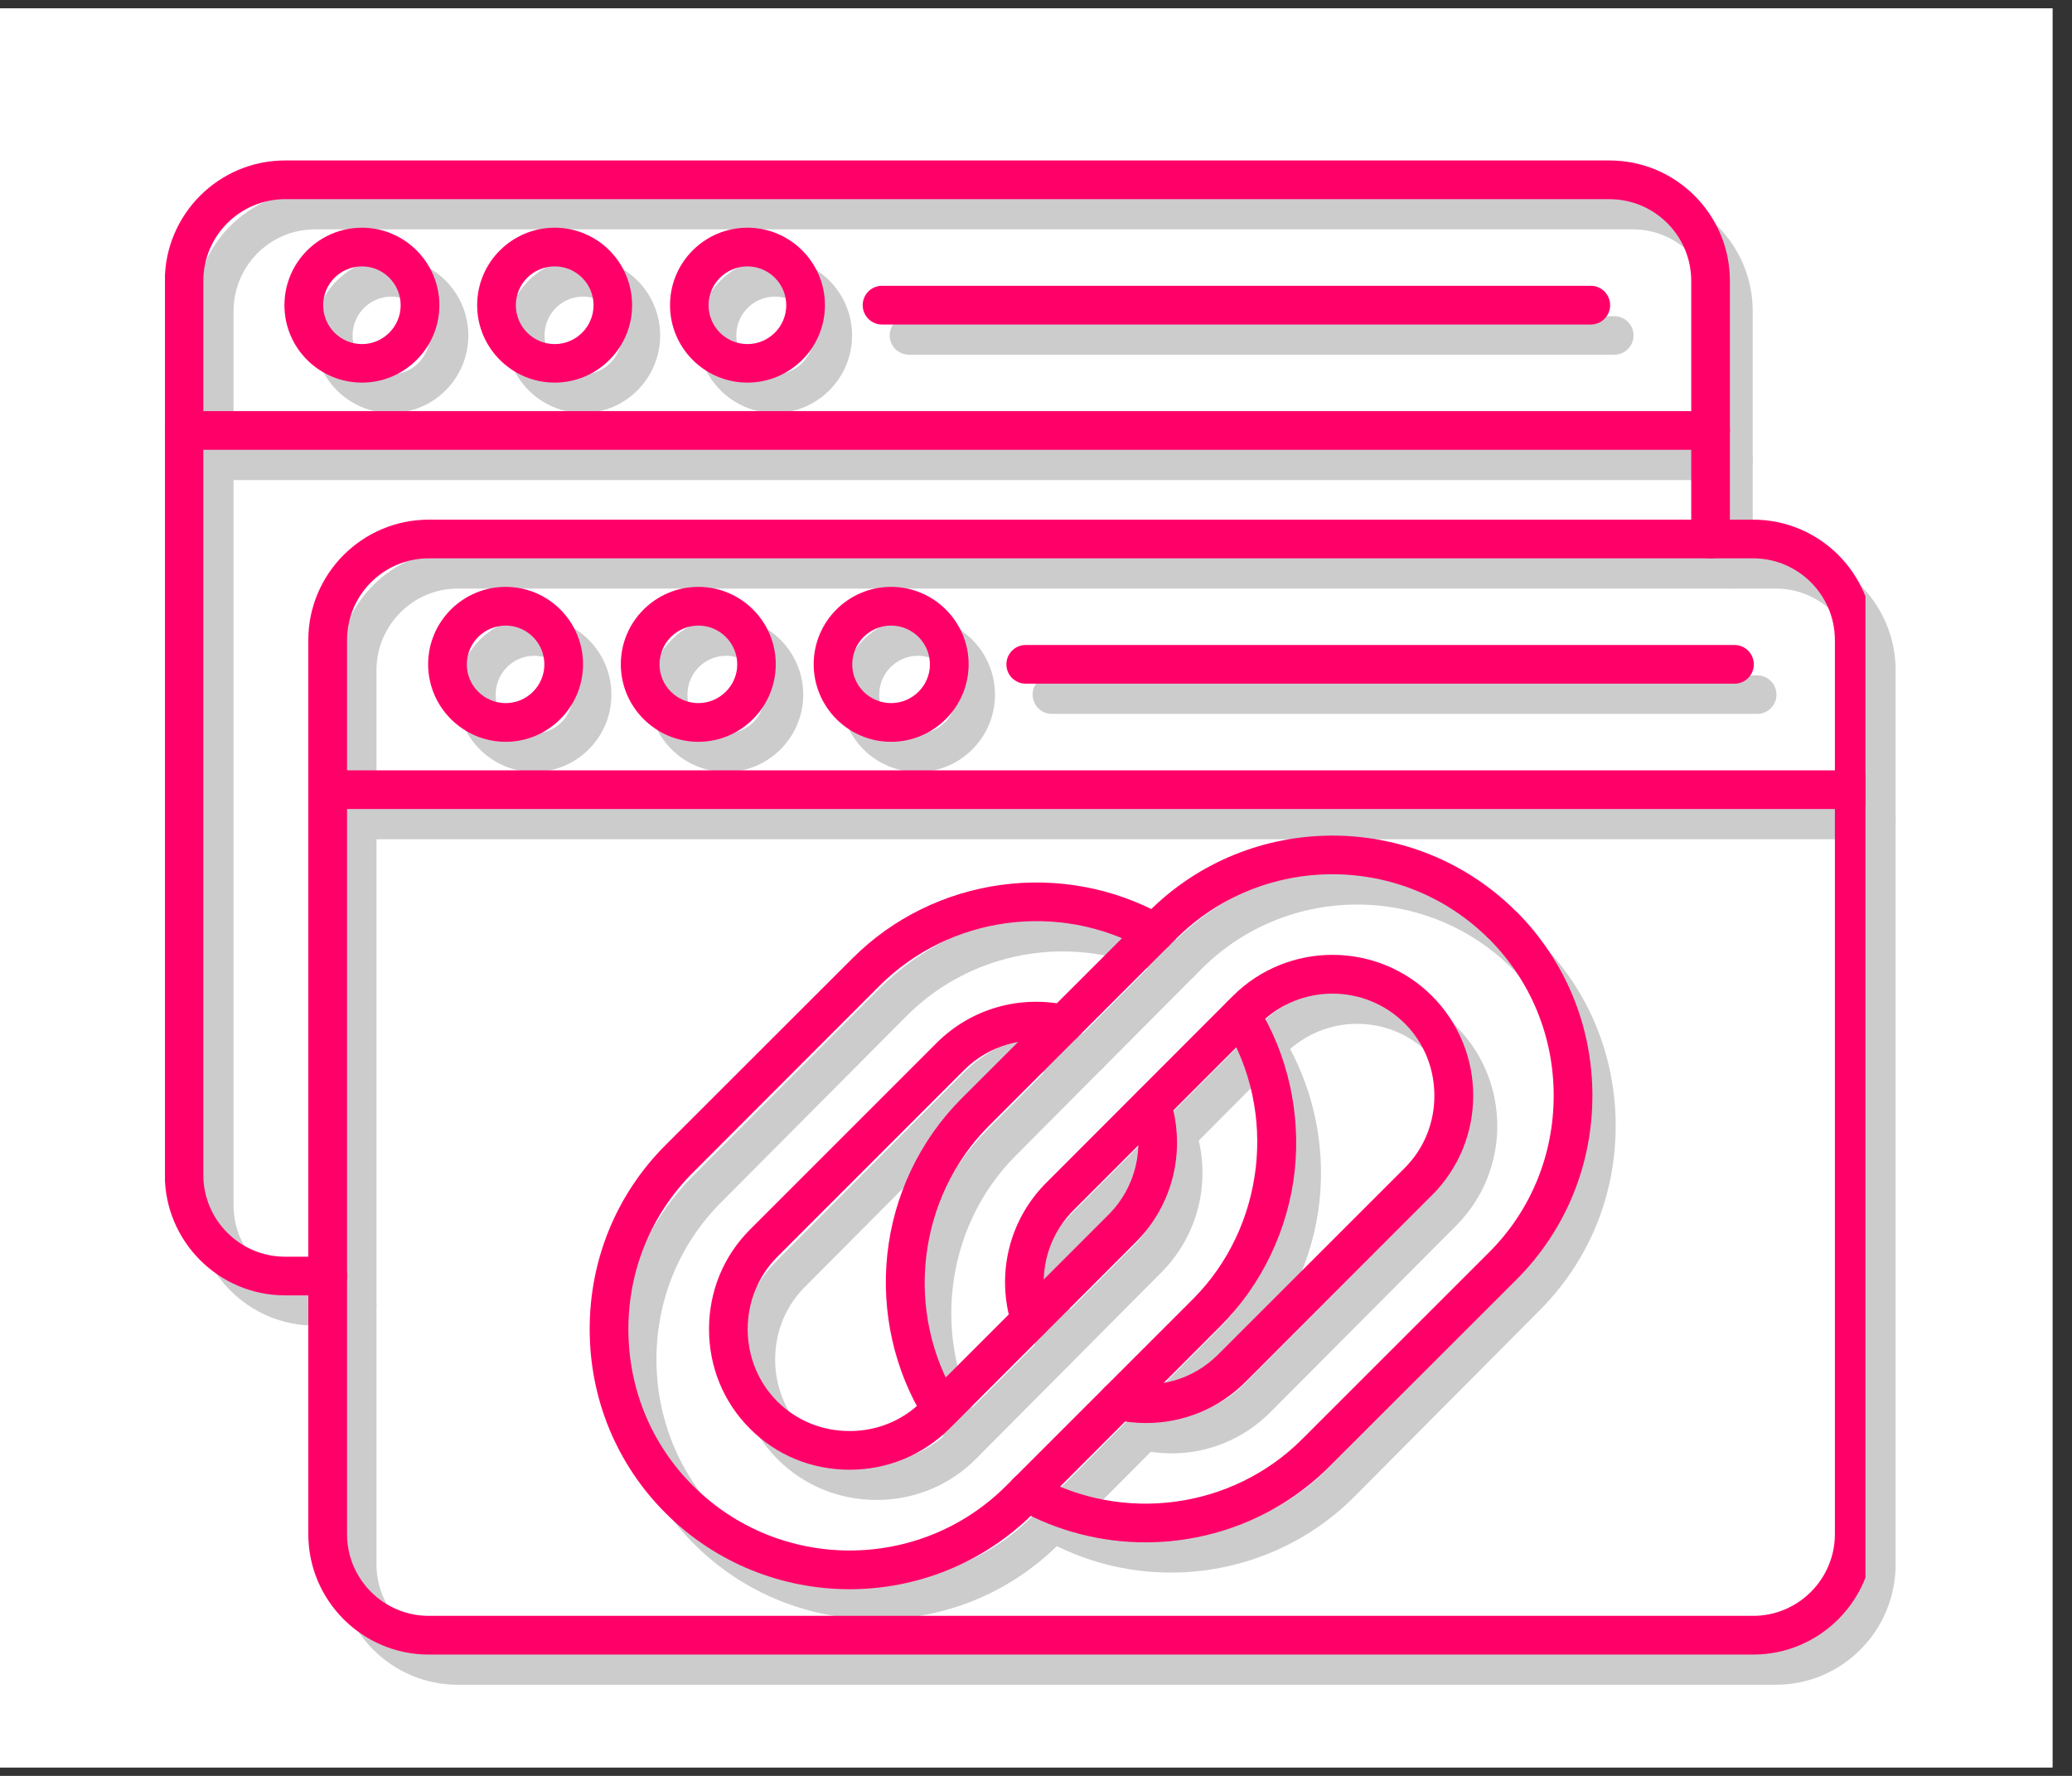
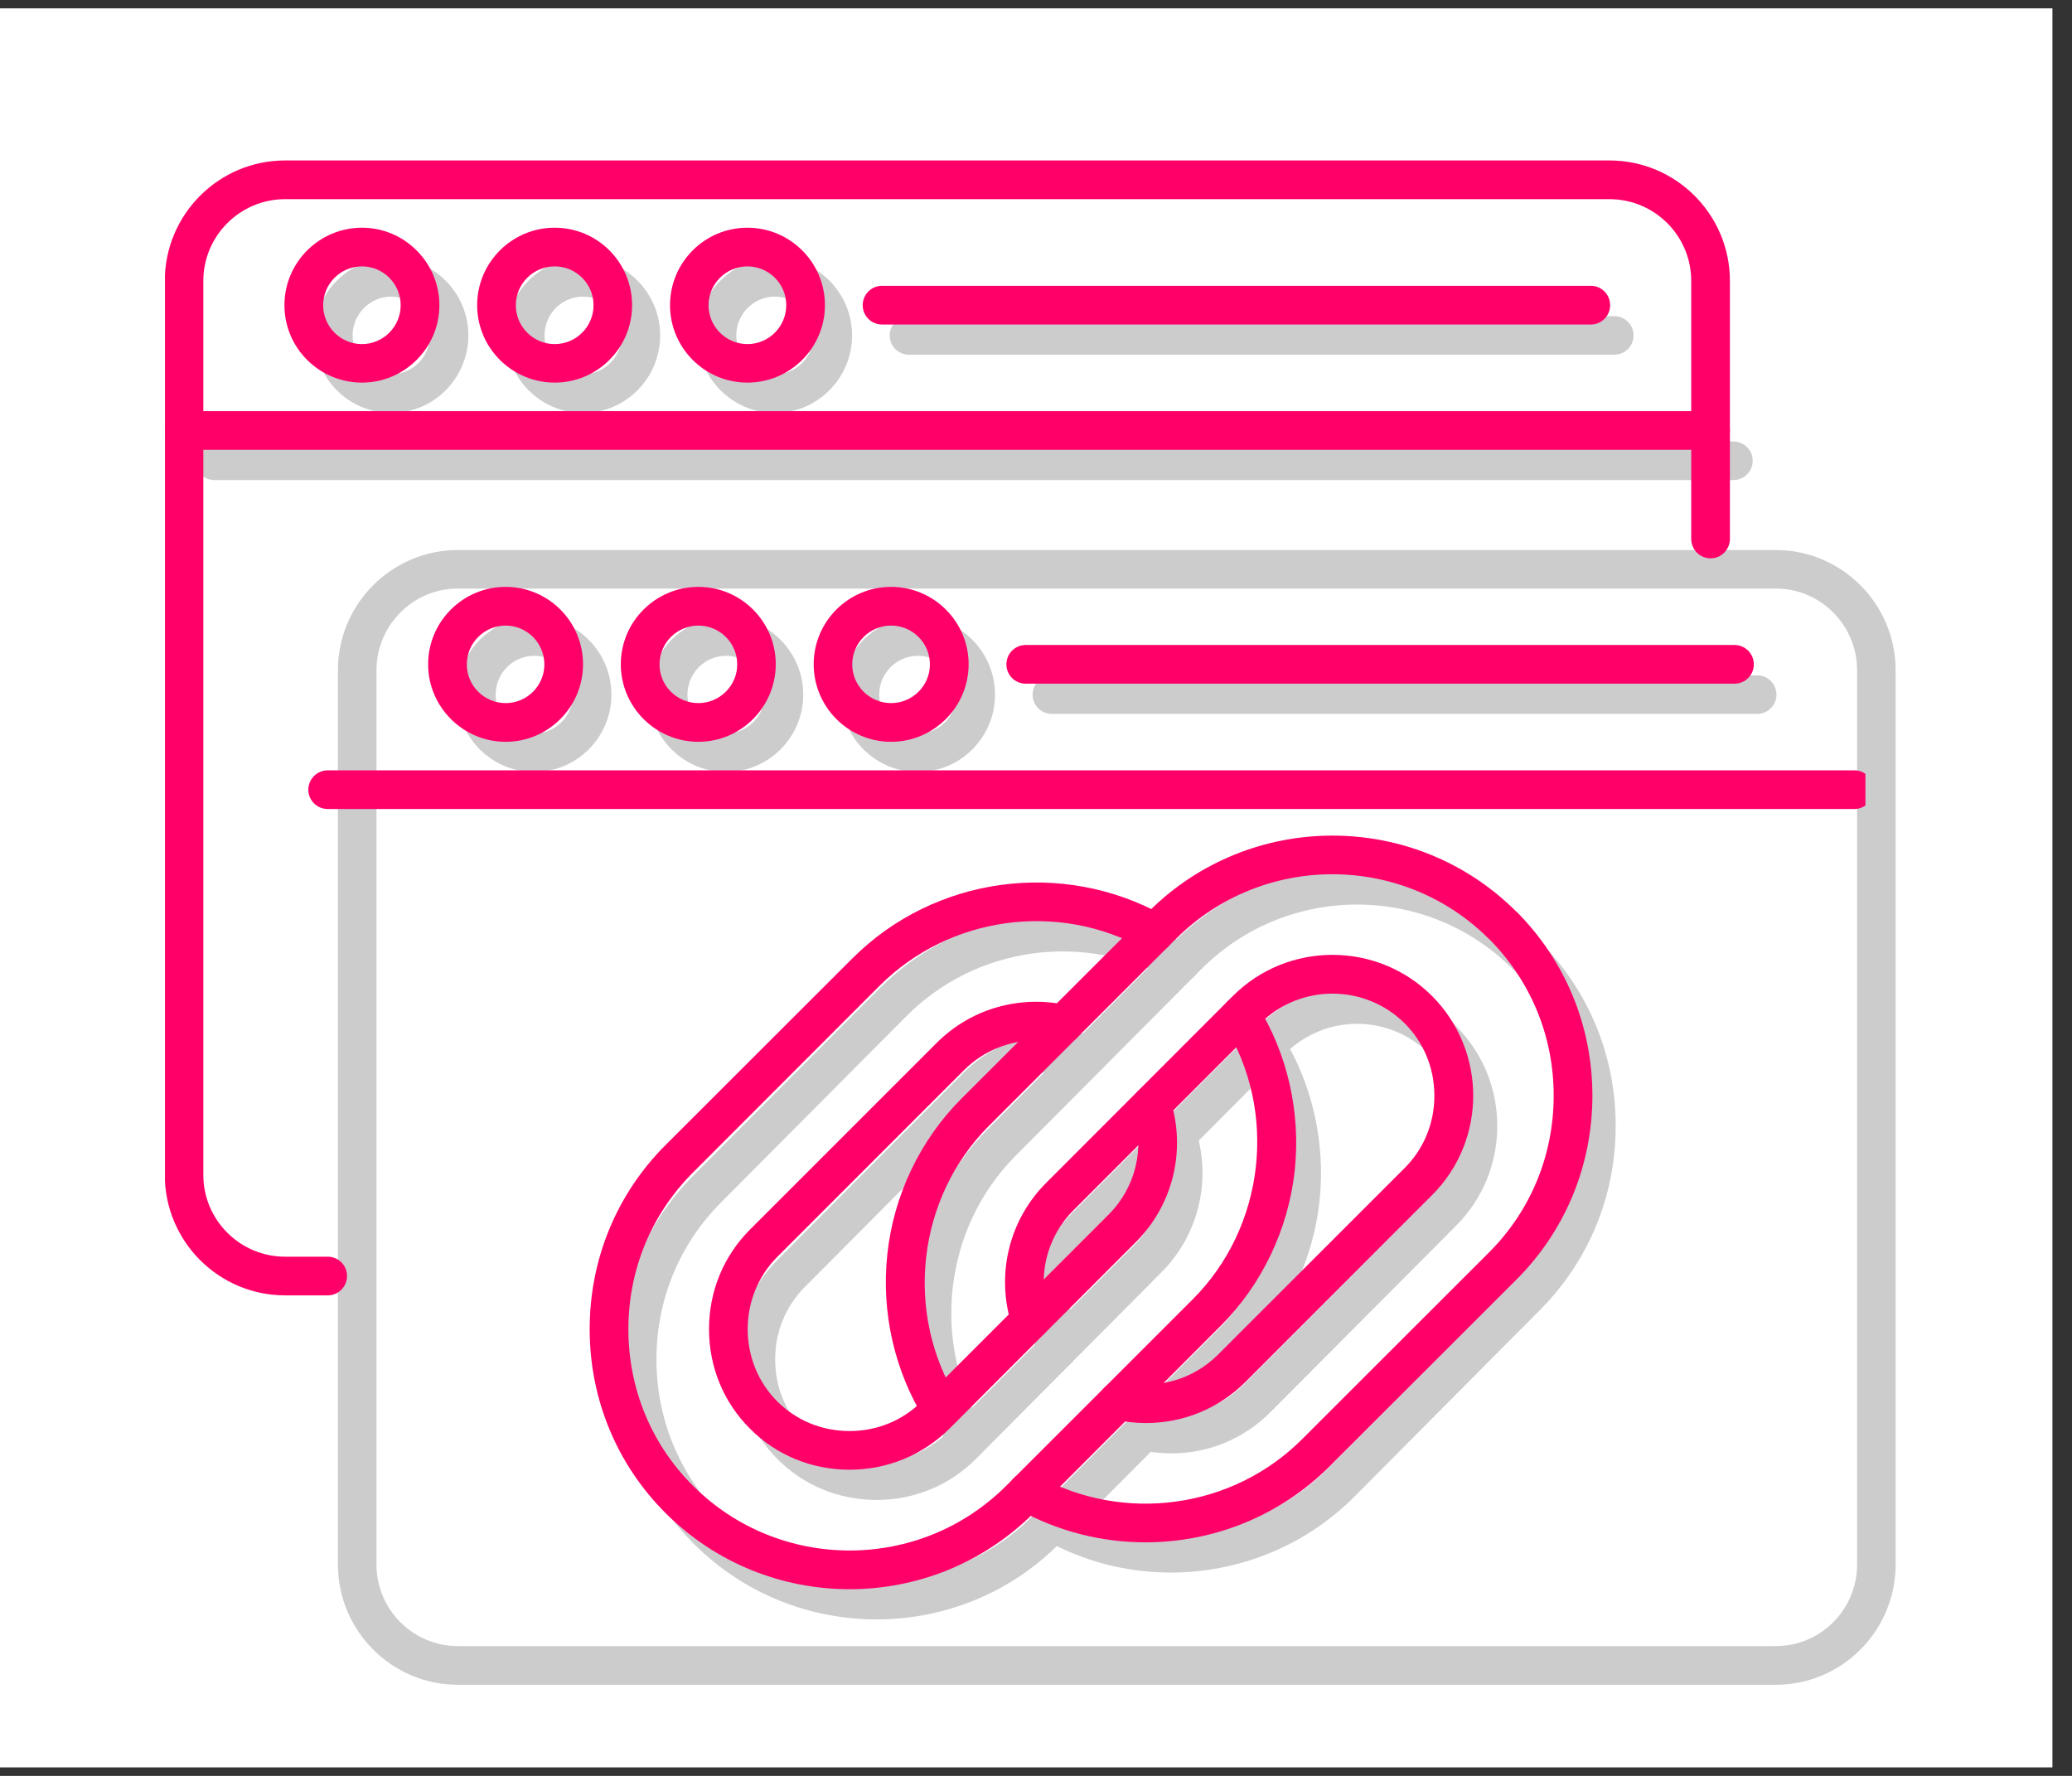
<svg xmlns="http://www.w3.org/2000/svg" width="70" zoomAndPan="magnify" viewBox="0 0 52.5 45" height="60" preserveAspectRatio="xMidYMid meet" version="1.0">
  <rect x="0" y="0" width="52.5" height="45" fill="#333333" stroke="none" />
  <defs>
    <filter x="0%" y="0%" width="100%" height="100%" id="aa29431360">
      <feColorMatrix values="0 0 0 0 1 0 0 0 0 1 0 0 0 0 1 0 0 0 1 0" color-interpolation-filters="sRGB" />
    </filter>
    <clipPath id="aab2607db7">
      <path d="M 0 0.211 L 52.004 0.211 L 52.004 44.785 L 0 44.785 Z M 0 0.211 " clip-rule="nonzero" />
    </clipPath>
    <mask id="8073ba21da">
      <g filter="url(#aa29431360)">
        <rect x="-5.25" width="63" fill="#000000" y="-4.5" height="54" fill-opacity="0.2" />
      </g>
    </mask>
    <clipPath id="146a572374">
      <path d="M 4 9 L 44.035 9 L 44.035 38.707 L 4 38.707 Z M 4 9 " clip-rule="nonzero" />
    </clipPath>
    <clipPath id="b8ddb63931">
      <path d="M 4 16 L 44.035 16 L 44.035 18 L 4 18 Z M 4 16 " clip-rule="nonzero" />
    </clipPath>
    <clipPath id="c76ab3bf43">
      <path d="M 0.945 0.82 L 41 0.82 L 41 30 L 0.945 30 Z M 0.945 0.82 " clip-rule="nonzero" />
    </clipPath>
    <clipPath id="a01ca8b4a6">
      <path d="M 0.945 7 L 41 7 L 41 9 L 0.945 9 Z M 0.945 7 " clip-rule="nonzero" />
    </clipPath>
    <clipPath id="35cea0d1de">
      <rect x="0" width="45" y="0" height="39" />
    </clipPath>
    <clipPath id="70f89ad42b">
-       <path d="M 7 13 L 47.266 13 L 47.266 41.941 L 7 41.941 Z M 7 13 " clip-rule="nonzero" />
-     </clipPath>
+       </clipPath>
    <clipPath id="f8a0629f8e">
      <path d="M 7 19 L 47.266 19 L 47.266 21 L 7 21 Z M 7 19 " clip-rule="nonzero" />
    </clipPath>
    <clipPath id="c24dfd3f95">
      <path d="M 4.18 4.051 L 44 4.051 L 44 33 L 4.18 33 Z M 4.18 4.051 " clip-rule="nonzero" />
    </clipPath>
    <clipPath id="2b10b2ceed">
      <path d="M 4.18 10 L 44 10 L 44 12 L 4.18 12 Z M 4.18 10 " clip-rule="nonzero" />
    </clipPath>
  </defs>
  <g clip-path="url(#aab2607db7)">
    <path fill="#ffffff" d="M 0 0.211 L 52.004 0.211 L 52.004 44.789 L 0 44.789 Z M 0 0.211 " fill-opacity="1" fill-rule="nonzero" />
-     <path fill="#ffffff" d="M 0 0.211 L 52.004 0.211 L 52.004 44.789 L 0 44.789 Z M 0 0.211 " fill-opacity="1" fill-rule="nonzero" />
  </g>
  <g mask="url(#8073ba21da)">
    <g transform="matrix(1, 0, 0, 1, 4, 4)">
      <g clip-path="url(#35cea0d1de)">
        <path fill="#000000" d="M 18.211 37.035 C 16.531 37.035 14.848 36.395 13.57 35.109 C 12.336 33.867 11.656 32.215 11.656 30.445 C 11.656 28.68 12.336 27.027 13.57 25.785 L 18.281 21.051 C 20.352 18.969 23.586 18.527 26.145 19.977 C 26.379 20.105 26.461 20.406 26.332 20.641 C 26.199 20.879 25.902 20.961 25.668 20.828 C 23.488 19.598 20.734 19.973 18.969 21.746 L 14.262 26.477 C 13.211 27.535 12.633 28.941 12.633 30.445 C 12.633 31.949 13.211 33.359 14.262 34.418 C 16.438 36.605 19.98 36.605 22.16 34.418 L 26.871 29.684 C 28.68 27.863 29.016 24.949 27.664 22.754 C 27.523 22.523 27.594 22.223 27.82 22.078 C 28.051 21.938 28.352 22.008 28.492 22.238 C 29.258 23.48 29.59 24.969 29.434 26.434 C 29.273 27.922 28.605 29.324 27.559 30.379 L 22.848 35.109 C 21.57 36.395 19.891 37.035 18.211 37.035 Z M 18.211 34.008 C 17.258 34.008 16.363 33.641 15.699 32.973 C 15.031 32.301 14.664 31.406 14.664 30.449 C 14.664 29.488 15.031 28.594 15.699 27.926 L 20.406 23.191 C 21.27 22.324 22.504 21.969 23.707 22.242 C 23.969 22.301 24.137 22.562 24.078 22.828 C 24.016 23.09 23.758 23.254 23.496 23.195 C 22.617 23 21.723 23.258 21.098 23.883 L 16.387 28.617 C 15.906 29.102 15.641 29.75 15.641 30.449 C 15.641 31.145 15.906 31.793 16.387 32.277 C 16.871 32.762 17.516 33.031 18.211 33.031 C 18.902 33.031 19.551 32.762 20.031 32.277 L 24.742 27.547 C 25.426 26.859 25.664 25.848 25.363 24.91 C 25.281 24.652 25.422 24.375 25.68 24.293 C 25.934 24.211 26.211 24.352 26.293 24.609 C 26.707 25.898 26.375 27.289 25.43 28.238 L 20.723 32.973 C 20.055 33.641 19.164 34.008 18.211 34.008 Z M 18.211 34.008 " fill-opacity="1" fill-rule="nonzero" />
        <path fill="#000000" d="M 25.668 35.848 C 24.566 35.848 23.457 35.574 22.449 35.004 C 22.215 34.871 22.133 34.574 22.266 34.336 C 22.395 34.102 22.691 34.016 22.93 34.148 C 25.109 35.383 27.863 35.004 29.625 33.234 L 34.336 28.5 C 35.387 27.445 35.965 26.035 35.965 24.531 C 35.965 23.027 35.387 21.617 34.336 20.562 C 34.332 20.559 34.332 20.559 34.328 20.555 C 32.152 18.375 28.613 18.375 26.434 20.562 L 21.727 25.293 C 19.914 27.113 19.578 30.031 20.93 32.223 C 21.074 32.453 21.004 32.754 20.773 32.898 C 20.543 33.039 20.242 32.969 20.102 32.738 C 19.336 31.496 19.004 30.008 19.16 28.543 C 19.324 27.055 19.988 25.656 21.039 24.602 L 25.746 19.867 C 28.305 17.297 32.469 17.297 35.023 19.867 C 35.027 19.871 35.027 19.871 35.031 19.875 C 36.262 21.113 36.938 22.766 36.938 24.531 C 36.938 26.297 36.258 27.949 35.023 29.191 L 30.316 33.926 C 29.059 35.188 27.371 35.848 25.668 35.848 Z M 25.688 32.828 C 25.422 32.828 25.152 32.797 24.887 32.738 C 24.625 32.68 24.461 32.418 24.52 32.152 C 24.578 31.891 24.836 31.723 25.102 31.781 C 25.977 31.98 26.875 31.723 27.5 31.094 L 32.207 26.363 C 32.691 25.879 32.957 25.227 32.957 24.531 C 32.957 23.836 32.691 23.188 32.207 22.699 C 31.203 21.691 29.57 21.691 28.566 22.699 L 23.855 27.434 C 23.172 28.121 22.934 29.133 23.234 30.07 C 23.316 30.328 23.176 30.605 22.918 30.688 C 22.66 30.77 22.387 30.629 22.305 30.371 C 21.891 29.082 22.223 27.688 23.164 26.738 L 27.875 22.008 C 29.262 20.617 31.516 20.617 32.898 22.008 C 34.285 23.398 34.285 25.664 32.898 27.055 L 28.188 31.785 C 27.516 32.461 26.617 32.828 25.688 32.828 Z M 25.688 32.828 " fill-opacity="1" fill-rule="nonzero" />
        <g clip-path="url(#146a572374)">
          <path fill="#000000" d="M 40.996 38.691 L 7.598 38.691 C 5.926 38.691 4.562 37.324 4.562 35.641 L 4.562 12.984 C 4.562 11.305 5.926 9.938 7.598 9.938 L 40.996 9.938 C 42.668 9.938 44.031 11.305 44.031 12.984 L 44.031 35.641 C 44.031 37.324 42.672 38.691 40.996 38.691 Z M 7.598 10.914 C 6.465 10.914 5.539 11.844 5.539 12.984 L 5.539 35.641 C 5.539 36.785 6.465 37.711 7.598 37.711 L 40.996 37.711 C 42.133 37.711 43.055 36.785 43.055 35.641 L 43.055 12.984 C 43.055 11.844 42.133 10.914 40.996 10.914 Z M 7.598 10.914 " fill-opacity="1" fill-rule="nonzero" />
        </g>
        <g clip-path="url(#b8ddb63931)">
-           <path fill="#000000" d="M 43.543 17.266 L 5.051 17.266 C 4.781 17.266 4.562 17.047 4.562 16.777 C 4.562 16.508 4.781 16.289 5.051 16.289 L 43.543 16.289 C 43.812 16.289 44.031 16.508 44.031 16.777 C 44.031 17.047 43.812 17.266 43.543 17.266 Z M 43.543 17.266 " fill-opacity="1" fill-rule="nonzero" />
-         </g>
+           </g>
        <path fill="#000000" d="M 9.535 15.562 C 8.461 15.562 7.582 14.684 7.582 13.602 C 7.582 12.52 8.461 11.637 9.535 11.637 C 10.613 11.637 11.492 12.52 11.492 13.602 C 11.492 14.684 10.613 15.562 9.535 15.562 Z M 9.535 12.617 C 8.996 12.617 8.559 13.059 8.559 13.602 C 8.559 14.145 8.996 14.586 9.535 14.586 C 10.078 14.586 10.516 14.145 10.516 13.602 C 10.516 13.059 10.074 12.617 9.535 12.617 Z M 9.535 12.617 " fill-opacity="1" fill-rule="nonzero" />
        <path fill="#000000" d="M 14.398 15.562 C 13.32 15.562 12.441 14.684 12.441 13.602 C 12.441 12.52 13.32 11.637 14.398 11.637 C 15.473 11.637 16.352 12.52 16.352 13.602 C 16.352 14.684 15.473 15.562 14.398 15.562 Z M 14.398 12.617 C 13.859 12.617 13.418 13.059 13.418 13.602 C 13.418 14.145 13.855 14.586 14.398 14.586 C 14.938 14.586 15.375 14.145 15.375 13.602 C 15.375 13.059 14.938 12.617 14.398 12.617 Z M 14.398 12.617 " fill-opacity="1" fill-rule="nonzero" />
        <path fill="#000000" d="M 19.258 15.562 C 18.18 15.562 17.305 14.684 17.305 13.602 C 17.305 12.52 18.18 11.637 19.258 11.637 C 20.336 11.637 21.211 12.52 21.211 13.602 C 21.211 14.684 20.336 15.562 19.258 15.562 Z M 19.258 12.617 C 18.719 12.617 18.277 13.059 18.277 13.602 C 18.277 14.145 18.719 14.586 19.258 14.586 C 19.797 14.586 20.234 14.145 20.234 13.602 C 20.234 13.059 19.797 12.617 19.258 12.617 Z M 19.258 12.617 " fill-opacity="1" fill-rule="nonzero" />
        <path fill="#000000" d="M 40.523 14.09 L 22.652 14.09 C 22.383 14.09 22.164 13.871 22.164 13.602 C 22.164 13.332 22.383 13.113 22.652 13.113 L 40.523 13.113 C 40.793 13.113 41.012 13.332 41.012 13.602 C 41.012 13.871 40.793 14.09 40.523 14.09 Z M 40.523 14.09 " fill-opacity="1" fill-rule="nonzero" />
        <g clip-path="url(#c76ab3bf43)">
-           <path fill="#000000" d="M 5.051 29.59 L 3.977 29.59 C 2.305 29.59 0.941 28.223 0.941 26.543 L 0.941 3.883 C 0.941 2.203 2.301 0.836 3.977 0.836 L 37.375 0.836 C 39.047 0.836 40.41 2.203 40.41 3.883 L 40.41 10.426 C 40.41 10.695 40.191 10.914 39.922 10.914 C 39.652 10.914 39.434 10.695 39.434 10.426 L 39.434 3.883 C 39.434 2.742 38.508 1.812 37.375 1.812 L 3.977 1.812 C 2.84 1.812 1.918 2.742 1.918 3.883 L 1.918 26.543 C 1.918 27.684 2.84 28.609 3.977 28.609 L 5.051 28.609 C 5.32 28.609 5.539 28.832 5.539 29.102 C 5.539 29.371 5.32 29.59 5.051 29.59 Z M 5.051 29.59 " fill-opacity="1" fill-rule="nonzero" />
-         </g>
+           </g>
        <g clip-path="url(#a01ca8b4a6)">
          <path fill="#000000" d="M 39.922 8.164 L 1.43 8.164 C 1.16 8.164 0.941 7.945 0.941 7.676 C 0.941 7.406 1.16 7.188 1.43 7.188 L 39.922 7.188 C 40.191 7.188 40.41 7.406 40.41 7.676 C 40.41 7.945 40.191 8.164 39.922 8.164 Z M 39.922 8.164 " fill-opacity="1" fill-rule="nonzero" />
        </g>
        <path fill="#000000" d="M 5.914 6.465 C 4.836 6.465 3.961 5.582 3.961 4.5 C 3.961 3.418 4.836 2.539 5.914 2.539 C 6.988 2.539 7.867 3.418 7.867 4.5 C 7.867 5.582 6.992 6.465 5.914 6.465 Z M 5.914 3.516 C 5.375 3.516 4.934 3.957 4.934 4.5 C 4.934 5.043 5.375 5.484 5.914 5.484 C 6.453 5.484 6.891 5.043 6.891 4.5 C 6.891 3.957 6.453 3.516 5.914 3.516 Z M 5.914 3.516 " fill-opacity="1" fill-rule="nonzero" />
        <path fill="#000000" d="M 10.773 6.465 C 9.695 6.465 8.82 5.582 8.82 4.5 C 8.82 3.418 9.695 2.535 10.773 2.535 C 11.852 2.535 12.727 3.418 12.727 4.5 C 12.727 5.582 11.852 6.465 10.773 6.465 Z M 10.773 3.516 C 10.234 3.516 9.797 3.957 9.797 4.5 C 9.797 5.043 10.234 5.484 10.773 5.484 C 11.312 5.484 11.754 5.043 11.754 4.5 C 11.754 3.957 11.312 3.516 10.773 3.516 Z M 10.773 3.516 " fill-opacity="1" fill-rule="nonzero" />
        <path fill="#000000" d="M 15.637 6.465 C 14.559 6.465 13.68 5.582 13.68 4.5 C 13.68 3.418 14.559 2.535 15.637 2.535 C 16.711 2.535 17.59 3.418 17.59 4.5 C 17.59 5.582 16.711 6.465 15.637 6.465 Z M 15.637 3.516 C 15.094 3.516 14.656 3.957 14.656 4.5 C 14.656 5.043 15.094 5.484 15.637 5.484 C 16.176 5.484 16.613 5.043 16.613 4.5 C 16.613 3.957 16.176 3.516 15.637 3.516 Z M 15.637 3.516 " fill-opacity="1" fill-rule="nonzero" />
        <path fill="#000000" d="M 36.902 4.988 L 19.031 4.988 C 18.762 4.988 18.543 4.77 18.543 4.5 C 18.543 4.23 18.762 4.012 19.031 4.012 L 36.902 4.012 C 37.172 4.012 37.391 4.23 37.391 4.5 C 37.391 4.77 37.172 4.988 36.902 4.988 Z M 36.902 4.988 " fill-opacity="1" fill-rule="nonzero" />
      </g>
    </g>
  </g>
  <path fill="#ff0069" d="M 21.527 40.27 C 19.836 40.27 18.148 39.625 16.863 38.34 C 15.625 37.102 14.941 35.445 14.941 33.68 C 14.941 31.914 15.621 30.258 16.863 29.016 L 21.598 24.285 C 23.68 22.203 26.926 21.762 29.5 23.207 C 29.734 23.34 29.82 23.637 29.688 23.875 C 29.555 24.109 29.254 24.195 29.02 24.062 C 26.828 22.828 24.062 23.207 22.289 24.977 L 17.559 29.711 C 16.504 30.766 15.922 32.176 15.922 33.68 C 15.922 35.184 16.5 36.594 17.559 37.648 C 19.746 39.836 23.309 39.836 25.496 37.648 L 30.227 32.918 C 32.047 31.094 32.383 28.18 31.027 25.988 C 30.883 25.758 30.953 25.453 31.184 25.312 C 31.414 25.172 31.715 25.242 31.859 25.473 C 32.629 26.711 32.961 28.203 32.805 29.668 C 32.641 31.156 31.973 32.555 30.918 33.609 L 26.188 38.344 C 24.902 39.625 23.215 40.27 21.527 40.27 Z M 21.527 37.242 C 20.566 37.242 19.672 36.875 19.004 36.203 C 18.332 35.535 17.965 34.637 17.965 33.68 C 17.965 32.723 18.332 31.828 19.004 31.156 L 23.734 26.426 C 24.602 25.559 25.84 25.203 27.051 25.473 C 27.312 25.531 27.48 25.797 27.422 26.059 C 27.359 26.324 27.102 26.488 26.836 26.43 C 25.957 26.23 25.055 26.488 24.426 27.117 L 19.695 31.848 C 19.211 32.336 18.945 32.984 18.945 33.68 C 18.945 34.375 19.211 35.027 19.695 35.512 C 20.18 35.996 20.828 36.262 21.527 36.262 C 22.223 36.262 22.871 35.996 23.355 35.512 L 28.09 30.777 C 28.777 30.09 29.02 29.078 28.715 28.141 C 28.633 27.883 28.773 27.609 29.031 27.527 C 29.289 27.441 29.566 27.586 29.648 27.844 C 30.062 29.133 29.73 30.523 28.781 31.473 L 24.051 36.207 C 23.379 36.871 22.484 37.242 21.527 37.242 Z M 21.527 37.242 " fill-opacity="1" fill-rule="nonzero" />
  <path fill="#ff0069" d="M 29.023 39.082 C 27.914 39.082 26.797 38.805 25.785 38.238 C 25.551 38.105 25.469 37.805 25.602 37.57 C 25.73 37.332 26.031 37.25 26.266 37.383 C 28.457 38.613 31.227 38.238 32.996 36.465 L 37.73 31.734 C 38.785 30.68 39.367 29.27 39.367 27.762 C 39.367 26.258 38.785 24.852 37.73 23.793 C 37.727 23.793 37.727 23.789 37.723 23.789 C 35.535 21.605 31.977 21.609 29.793 23.793 L 25.059 28.527 C 23.238 30.348 22.902 33.262 24.262 35.457 C 24.402 35.688 24.332 35.988 24.102 36.129 C 23.871 36.273 23.57 36.203 23.43 35.973 C 22.66 34.73 22.324 33.242 22.484 31.773 C 22.645 30.285 23.312 28.887 24.367 27.832 L 29.102 23.102 C 31.672 20.531 35.852 20.531 38.422 23.102 C 38.426 23.102 38.426 23.105 38.43 23.105 C 39.664 24.348 40.348 26 40.348 27.762 C 40.348 29.527 39.664 31.184 38.422 32.426 L 33.691 37.156 C 32.426 38.422 30.734 39.082 29.023 39.082 Z M 29.039 36.059 C 28.773 36.059 28.504 36.031 28.234 35.969 C 27.973 35.91 27.805 35.648 27.867 35.387 C 27.926 35.121 28.188 34.957 28.449 35.016 C 29.332 35.215 30.23 34.957 30.859 34.328 L 35.594 29.594 C 36.078 29.109 36.344 28.461 36.344 27.766 C 36.344 27.066 36.078 26.418 35.594 25.934 C 34.582 24.926 32.941 24.926 31.93 25.934 L 27.199 30.668 C 26.512 31.355 26.27 32.363 26.574 33.305 C 26.656 33.562 26.516 33.836 26.258 33.918 C 26 34 25.723 33.859 25.641 33.602 C 25.227 32.312 25.559 30.922 26.508 29.973 L 31.238 25.238 C 32.629 23.848 34.895 23.848 36.285 25.238 C 37.676 26.633 37.676 28.895 36.285 30.285 L 31.555 35.02 C 30.879 35.695 29.977 36.059 29.039 36.059 Z M 29.039 36.059 " fill-opacity="1" fill-rule="nonzero" />
  <g clip-path="url(#70f89ad42b)">
-     <path fill="#ff0069" d="M 44.422 41.926 L 10.863 41.926 C 9.184 41.926 7.812 40.559 7.812 38.875 L 7.812 16.219 C 7.812 14.535 9.184 13.168 10.863 13.168 L 44.422 13.168 C 46.105 13.168 47.473 14.535 47.473 16.219 L 47.473 38.875 C 47.473 40.555 46.105 41.926 44.422 41.926 Z M 10.863 14.148 C 9.723 14.148 8.793 15.078 8.793 16.219 L 8.793 38.875 C 8.793 40.016 9.723 40.945 10.863 40.945 L 44.422 40.945 C 45.562 40.945 46.492 40.016 46.492 38.875 L 46.492 16.219 C 46.492 15.078 45.562 14.148 44.422 14.148 Z M 10.863 14.148 " fill-opacity="1" fill-rule="nonzero" />
+     <path fill="#ff0069" d="M 44.422 41.926 L 10.863 41.926 C 9.184 41.926 7.812 40.559 7.812 38.875 L 7.812 16.219 C 7.812 14.535 9.184 13.168 10.863 13.168 L 44.422 13.168 C 46.105 13.168 47.473 14.535 47.473 16.219 C 47.473 40.555 46.105 41.926 44.422 41.926 Z M 10.863 14.148 C 9.723 14.148 8.793 15.078 8.793 16.219 L 8.793 38.875 C 8.793 40.016 9.723 40.945 10.863 40.945 L 44.422 40.945 C 45.562 40.945 46.492 40.016 46.492 38.875 L 46.492 16.219 C 46.492 15.078 45.562 14.148 44.422 14.148 Z M 10.863 14.148 " fill-opacity="1" fill-rule="nonzero" />
  </g>
  <g clip-path="url(#f8a0629f8e)">
    <path fill="#ff0069" d="M 46.984 20.5 L 8.305 20.5 C 8.035 20.5 7.812 20.281 7.812 20.012 C 7.812 19.738 8.035 19.52 8.305 19.52 L 46.984 19.52 C 47.254 19.52 47.473 19.738 47.473 20.012 C 47.473 20.281 47.254 20.5 46.984 20.5 Z M 46.984 20.5 " fill-opacity="1" fill-rule="nonzero" />
  </g>
  <path fill="#ff0069" d="M 12.812 18.797 C 11.73 18.797 10.848 17.914 10.848 16.832 C 10.848 15.75 11.73 14.871 12.812 14.871 C 13.895 14.871 14.773 15.75 14.773 16.832 C 14.773 17.914 13.895 18.797 12.812 18.797 Z M 12.812 15.852 C 12.27 15.852 11.828 16.293 11.828 16.836 C 11.828 17.375 12.27 17.816 12.812 17.816 C 13.355 17.816 13.793 17.375 13.793 16.836 C 13.793 16.293 13.352 15.852 12.812 15.852 Z M 12.812 15.852 " fill-opacity="1" fill-rule="nonzero" />
  <path fill="#ff0069" d="M 17.695 18.797 C 16.613 18.797 15.73 17.914 15.73 16.832 C 15.73 15.75 16.613 14.871 17.695 14.871 C 18.777 14.871 19.656 15.75 19.656 16.832 C 19.656 17.914 18.777 18.797 17.695 18.797 Z M 17.695 15.852 C 17.152 15.852 16.711 16.293 16.711 16.836 C 16.711 17.375 17.152 17.816 17.695 17.816 C 18.234 17.816 18.68 17.375 18.68 16.836 C 18.68 16.293 18.238 15.852 17.695 15.852 Z M 17.695 15.852 " fill-opacity="1" fill-rule="nonzero" />
  <path fill="#ff0069" d="M 22.578 18.797 C 21.496 18.797 20.617 17.914 20.617 16.832 C 20.617 15.75 21.496 14.871 22.578 14.871 C 23.66 14.871 24.543 15.75 24.543 16.832 C 24.543 17.914 23.66 18.797 22.578 18.797 Z M 22.578 15.852 C 22.035 15.852 21.594 16.293 21.594 16.836 C 21.594 17.375 22.035 17.816 22.578 17.816 C 23.121 17.816 23.562 17.375 23.562 16.836 C 23.562 16.293 23.121 15.852 22.578 15.852 Z M 22.578 15.852 " fill-opacity="1" fill-rule="nonzero" />
  <path fill="#ff0069" d="M 43.949 17.324 L 25.988 17.324 C 25.719 17.324 25.5 17.105 25.5 16.836 C 25.5 16.562 25.719 16.344 25.988 16.344 L 43.949 16.344 C 44.219 16.344 44.438 16.562 44.438 16.836 C 44.438 17.105 44.219 17.324 43.949 17.324 Z M 43.949 17.324 " fill-opacity="1" fill-rule="nonzero" />
  <g clip-path="url(#c24dfd3f95)">
    <path fill="#ff0069" d="M 8.305 32.824 L 7.223 32.824 C 5.543 32.824 4.176 31.457 4.176 29.773 L 4.176 7.117 C 4.176 5.434 5.543 4.066 7.223 4.066 L 40.781 4.066 C 42.465 4.066 43.832 5.434 43.832 7.117 L 43.832 13.656 C 43.832 13.926 43.613 14.148 43.344 14.148 C 43.07 14.148 42.852 13.926 42.852 13.656 L 42.852 7.117 C 42.852 5.977 41.926 5.047 40.781 5.047 L 7.223 5.047 C 6.082 5.047 5.152 5.977 5.152 7.117 L 5.152 29.773 C 5.152 30.914 6.082 31.844 7.223 31.844 L 8.305 31.844 C 8.574 31.844 8.793 32.062 8.793 32.332 C 8.793 32.605 8.574 32.824 8.305 32.824 Z M 8.305 32.824 " fill-opacity="1" fill-rule="nonzero" />
  </g>
  <g clip-path="url(#2b10b2ceed)">
    <path fill="#ff0069" d="M 43.344 11.398 L 4.664 11.398 C 4.395 11.398 4.176 11.18 4.176 10.91 C 4.176 10.637 4.395 10.418 4.664 10.418 L 43.344 10.418 C 43.613 10.418 43.832 10.637 43.832 10.91 C 43.832 11.18 43.613 11.398 43.344 11.398 Z M 43.344 11.398 " fill-opacity="1" fill-rule="nonzero" />
  </g>
  <path fill="#ff0069" d="M 9.172 9.695 C 8.086 9.695 7.207 8.816 7.207 7.734 C 7.207 6.648 8.09 5.77 9.172 5.77 C 10.25 5.77 11.133 6.652 11.133 7.734 C 11.133 8.812 10.254 9.695 9.172 9.695 Z M 9.172 6.75 C 8.629 6.75 8.188 7.191 8.188 7.734 C 8.188 8.277 8.629 8.719 9.172 8.719 C 9.711 8.719 10.152 8.277 10.152 7.734 C 10.152 7.191 9.711 6.75 9.172 6.75 Z M 9.172 6.75 " fill-opacity="1" fill-rule="nonzero" />
  <path fill="#ff0069" d="M 14.055 9.695 C 12.973 9.695 12.09 8.816 12.09 7.734 C 12.09 6.648 12.973 5.77 14.055 5.77 C 15.137 5.77 16.016 6.648 16.016 7.734 C 16.016 8.816 15.137 9.695 14.055 9.695 Z M 14.055 6.75 C 13.512 6.75 13.07 7.191 13.07 7.734 C 13.07 8.277 13.512 8.719 14.055 8.719 C 14.598 8.719 15.039 8.277 15.039 7.734 C 15.039 7.191 14.598 6.75 14.055 6.75 Z M 14.055 6.75 " fill-opacity="1" fill-rule="nonzero" />
  <path fill="#ff0069" d="M 18.938 9.695 C 17.855 9.695 16.977 8.816 16.977 7.734 C 16.977 6.648 17.855 5.77 18.938 5.77 C 20.02 5.77 20.902 6.648 20.902 7.734 C 20.902 8.816 20.02 9.695 18.938 9.695 Z M 18.938 6.75 C 18.398 6.75 17.953 7.191 17.953 7.734 C 17.953 8.277 18.395 8.719 18.938 8.719 C 19.48 8.719 19.922 8.277 19.922 7.734 C 19.922 7.191 19.48 6.75 18.938 6.75 Z M 18.938 6.75 " fill-opacity="1" fill-rule="nonzero" />
  <path fill="#ff0069" d="M 40.309 8.223 L 22.348 8.223 C 22.078 8.223 21.859 8.004 21.859 7.734 C 21.859 7.461 22.078 7.242 22.348 7.242 L 40.309 7.242 C 40.578 7.242 40.797 7.461 40.797 7.734 C 40.797 8.004 40.578 8.223 40.309 8.223 Z M 40.309 8.223 " fill-opacity="1" fill-rule="nonzero" />
</svg>